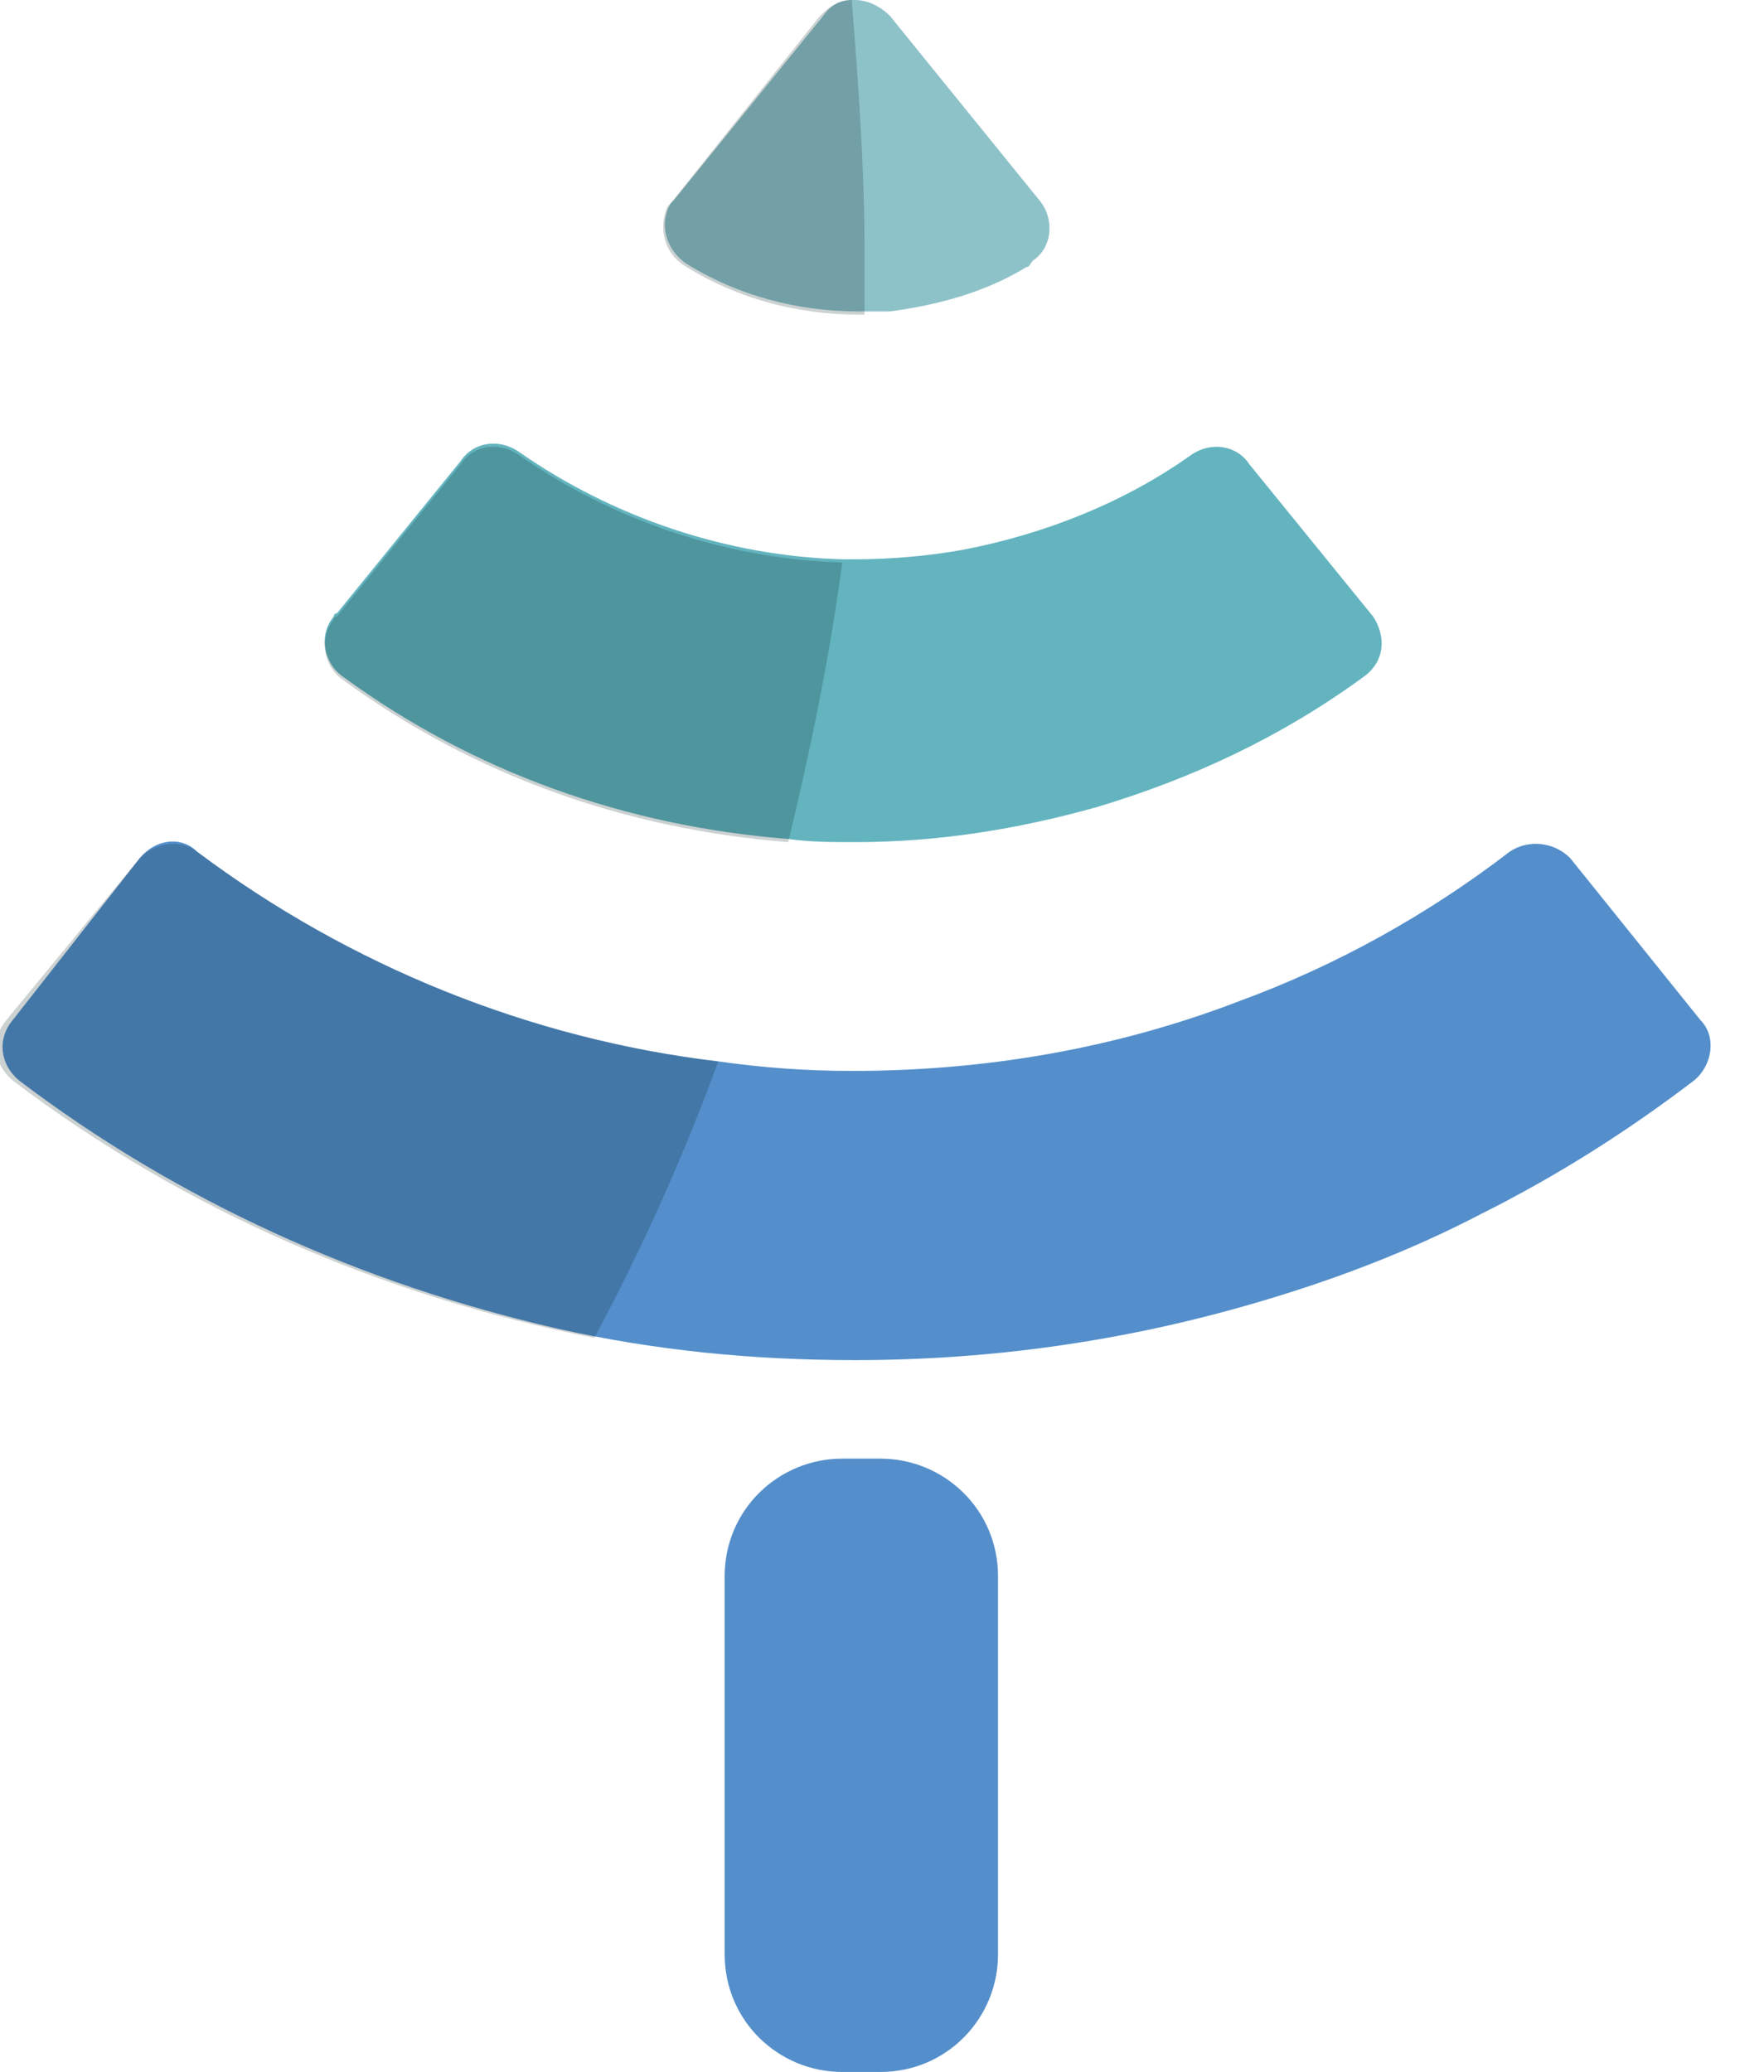
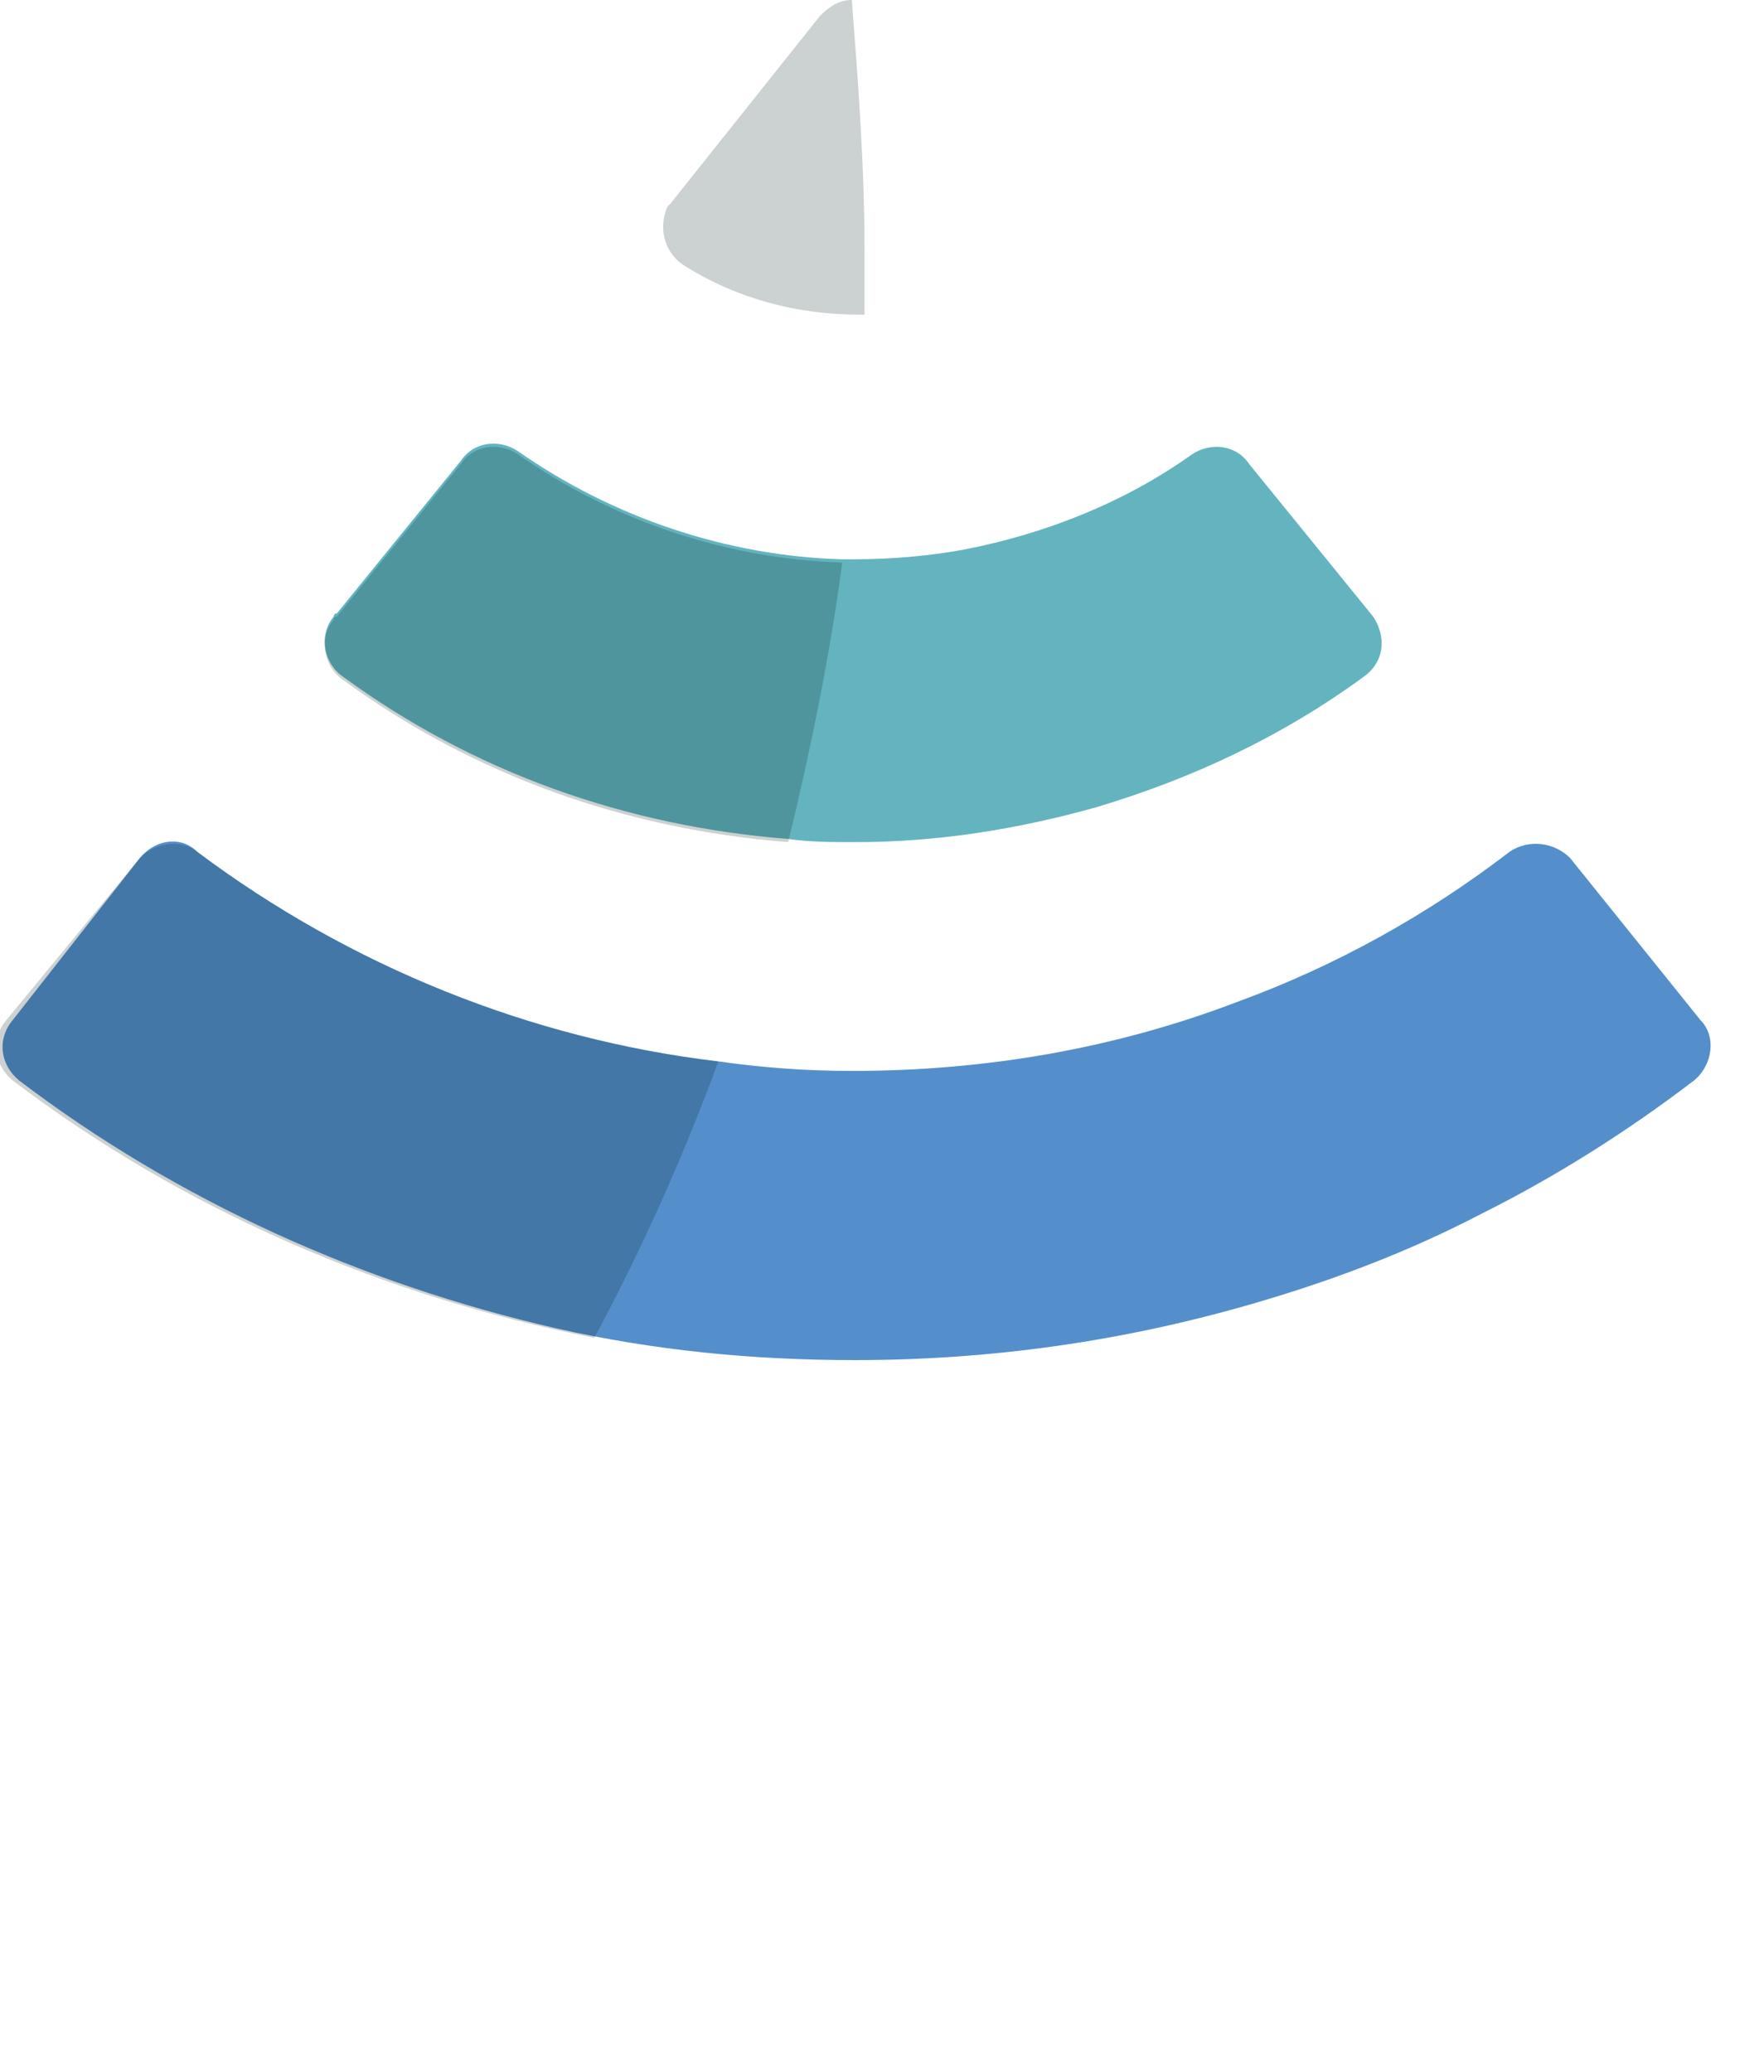
<svg xmlns="http://www.w3.org/2000/svg" version="1.1" id="Layer_1" x="0px" y="0px" viewBox="0 0 55.5 65.2" style="enable-background:new 0 0 55.5 65.2;" xml:space="preserve">
  <style type="text/css">
	.st0{display:none;fill:#548FCB;}
	.st1{fill:#63B4BF;}
	.st2{fill:#8EC2C9;}
	.st3{fill:#548FCB;}
	.st4{opacity:0.2;fill:#001C1C;enable-background:new    ;}
</style>
  <g id="Layer_2_1_">
    <g id="Layer_2-2">
      <path class="st0" d="M79.5,38.3c0,0.9-0.2,1.8-0.5,2.7c-0.3,0.8-0.8,1.6-1.4,2.2c-0.6,0.6-1.4,1.1-2.2,1.5c-1,0.4-2,0.6-3,0.5    c-1.9,0-3.7-0.7-5.1-2c-0.6-0.6-1-1.2-1.4-1.9c-0.3-0.7-0.5-1.4-0.5-2.1v-1.3c0-0.4,0.1-0.8,0.2-1.2c0.1-0.4,0.3-0.8,0.5-1.1    c0.2-0.4,0.4-0.7,0.7-1c0.2-0.3,0.5-0.5,0.8-0.8l2.6,2c-0.2,0.1-0.3,0.3-0.4,0.5c-0.1,0.2-0.2,0.4-0.3,0.6    c-0.1,0.2-0.1,0.4-0.1,0.6c0,0.2,0,0.4,0,0.5v0.7c0,0.3,0.1,0.7,0.2,1c0.1,0.3,0.3,0.6,0.6,0.9c0.3,0.3,0.6,0.5,1,0.7    c0.5,0.2,0.9,0.3,1.4,0.3c0.5,0,1,0,1.5-0.2c0.4-0.2,0.7-0.4,1-0.7c0.3-0.3,0.5-0.7,0.6-1.1c0.1-0.4,0.2-0.9,0.2-1.4v-1.5    c0-0.5-0.1-1-0.2-1.5c-0.1-0.4-0.3-0.9-0.5-1.3c-0.2-0.3-0.5-0.6-0.8-0.9c-0.3-0.2-0.6-0.3-1-0.3h-2.8v-3.5h2.7    c0.3,0,0.5,0,0.8-0.1c0.2-0.1,0.5-0.2,0.7-0.4c0.2-0.2,0.3-0.4,0.4-0.6c0.1-0.3,0.2-0.6,0.2-0.9v-1.1c0-0.3-0.1-0.6-0.3-0.8    c-0.2-0.3-0.4-0.5-0.7-0.7c-0.3-0.2-0.6-0.4-0.9-0.5c-0.3-0.1-0.7-0.2-1-0.2v-3.5c0.5,0,1,0.1,1.4,0.2c0.5,0.1,1,0.3,1.5,0.6    c0.5,0.2,1,0.5,1.4,0.9c0.4,0.3,0.8,0.7,1.2,1.2c0.3,0.4,0.6,0.9,0.8,1.4c0.2,0.5,0.3,1,0.3,1.6v0.6c0,0.9-0.1,1.7-0.5,2.5    C78.1,30,77.6,30.6,77,31c0.5,0.3,0.9,0.6,1.3,1c0.3,0.4,0.6,0.8,0.8,1.3c0.2,0.5,0.3,1,0.4,1.6c0.1,0.6,0.1,1.2,0.1,1.8    L79.5,38.3z" />
-       <path class="st0" d="M96.6,39.1c0,0.9-0.2,1.9-0.6,2.7c-0.4,0.7-0.9,1.4-1.6,1.9c-0.7,0.5-1.4,0.9-2.2,1.1    c-0.9,0.2-1.8,0.3-2.7,0.3c-1,0-1.9-0.2-2.8-0.5c-0.8-0.3-1.6-0.7-2.2-1.3c-0.6-0.6-1.1-1.2-1.5-2c-0.3-0.8-0.5-1.7-0.5-2.5    c0-0.6,0-1.1,0.1-1.7c0-0.5,0.1-0.9,0.3-1.3c0.1-0.4,0.3-0.8,0.6-1.1c0.3-0.4,0.6-0.8,1-1.1l2.8,1.1c-0.2,0.3-0.4,0.6-0.5,0.9    c-0.1,0.3-0.2,0.6-0.3,0.9c-0.1,0.4-0.1,0.7-0.1,1.1c0,0.4,0,0.8,0,1.3c-0.1,0.8,0.2,1.6,0.7,2.2c0.7,0.5,1.6,0.8,2.5,0.7    c0.8,0,1.7-0.2,2.4-0.7c0.6-0.5,0.9-1.2,0.9-1.9V26.2c0-0.6-0.2-1.3-0.7-1.7c-0.6-0.5-1.3-0.7-2-0.6c-0.8,0-1.5,0.2-2.1,0.6    c-0.5,0.4-0.8,1.1-0.8,1.7c0,0.3,0,0.5,0,0.8c0,0.3,0.1,0.7,0.3,1l-3,1.1c-0.2-0.3-0.3-0.5-0.5-0.7c-0.1-0.2-0.2-0.4-0.3-0.6    c-0.1-0.2-0.1-0.5-0.2-0.7c0-0.3,0-0.6,0-0.9c0-0.8,0.1-1.6,0.4-2.4c0.3-0.7,0.8-1.3,1.4-1.8c0.6-0.5,1.3-0.9,2-1.2    c0.8-0.3,1.7-0.4,2.6-0.4c0.9,0,1.8,0.1,2.6,0.4c0.8,0.2,1.5,0.6,2.1,1.1c0.6,0.5,1.1,1.1,1.4,1.8c0.4,0.8,0.5,1.7,0.5,2.5    L96.6,39.1z" />
-       <path class="st0" d="M114.7,38.1c0,1-0.1,2-0.5,2.9c-0.3,0.8-0.7,1.6-1.3,2.2c-0.6,0.6-1.4,1.1-2.2,1.4c-1,0.3-2,0.5-3,0.5    c-1,0-1.9-0.2-2.8-0.5c-1.7-0.6-3-2-3.7-3.7c-0.4-0.9-0.5-1.9-0.5-2.9V25.6c0-0.7,0.1-1.5,0.3-2.2c0.2-0.6,0.6-1.1,1-1.5    c0.4-0.4,0.9-0.7,1.4-0.9c0.6-0.2,1.1-0.3,1.7-0.3c0.5,0,1,0,1.4,0.1l1.3,0.3l0,0l1.1,0.2c0.3,0.1,0.7,0.1,1,0.1    c0.6,0,1.2-0.1,1.8-0.4c0.7-0.2,1.5-0.6,2.5-1.1v3.3c-0.4,0.3-0.9,0.5-1.2,0.7c-0.4,0.2-0.7,0.3-1.1,0.5c-0.3,0.1-0.7,0.2-1.1,0.3    c-0.3,0.1-0.7,0.1-1,0.1c-0.4,0-0.8,0-1.2-0.1c-0.4-0.1-0.7-0.1-1.1-0.2l-0.9-0.2c-0.3-0.1-0.6-0.1-0.9-0.1c-0.4,0-0.8,0.1-1,0.4    c-0.2,0.3-0.3,0.7-0.3,1.1v2.9c0.5-0.4,1-0.7,1.6-0.9c0.6-0.2,1.1-0.2,1.7-0.2c1,0,2.1,0.2,3,0.6c1.7,0.7,3,2.1,3.6,3.8    c0.3,0.8,0.5,1.7,0.5,2.6L114.7,38.1z M111,34.5c0-0.5-0.1-1-0.2-1.5c-0.1-0.4-0.3-0.8-0.6-1.2c-0.3-0.3-0.6-0.6-1-0.8    c-0.4-0.2-0.9-0.3-1.4-0.3c-0.3,0-0.7,0-1,0.1c-0.4,0-0.8,0.2-1.1,0.4c-0.4,0.3-0.7,0.7-0.9,1.1c-0.3,0.7-0.4,1.4-0.3,2.1v3.6    c0,0.5,0.1,0.9,0.2,1.4c0.1,0.4,0.3,0.8,0.6,1.2c0.3,0.3,0.6,0.6,1,0.8c0.5,0.2,0.9,0.3,1.4,0.3c0.9,0.1,1.8-0.3,2.5-1    c0.6-0.8,0.9-1.8,0.8-2.8L111,34.5z" />
      <path class="st0" d="M118.2,26.5c0-0.9,0.1-1.8,0.2-2.7c0.1-0.7,0.4-1.3,0.8-1.9c0.4-0.5,0.9-0.9,1.6-1.1c0.8-0.3,1.6-0.4,2.4-0.4    c0.4,0,0.7,0,1.1,0.2c0.3,0.1,0.6,0.3,0.9,0.5c0.3,0.2,0.6,0.4,0.8,0.6c0.3,0.2,0.5,0.5,0.7,0.8c0.2-0.3,0.4-0.5,0.7-0.8    c0.2-0.2,0.5-0.5,0.8-0.6c0.3-0.2,0.6-0.3,1-0.4c0.4-0.1,0.8-0.2,1.2-0.2c0.6,0,1.1,0.1,1.6,0.3c0.5,0.2,0.9,0.5,1.3,0.9    c0.4,0.4,0.7,0.8,0.9,1.3c0.2,0.5,0.3,1.1,0.3,1.6v2.8h-3.4v-2.8c0-0.1,0-0.2-0.1-0.4c0-0.2-0.1-0.3-0.2-0.4    c-0.1-0.1-0.2-0.3-0.3-0.4c-0.1-0.1-0.3-0.2-0.5-0.1c-0.2,0-0.5,0.1-0.6,0.2c-0.2,0.1-0.4,0.3-0.6,0.5c-0.2,0.2-0.3,0.5-0.4,0.7    c-0.1,0.3-0.1,0.6-0.1,0.9v1.1H125v-1.1c0-0.3,0-0.5-0.1-0.8c0-0.3-0.1-0.5-0.2-0.7c-0.1-0.2-0.2-0.4-0.4-0.5    c-0.2-0.1-0.4-0.2-0.6-0.2c-0.3,0-0.7,0.1-1,0.2c-0.2,0.2-0.4,0.4-0.6,0.7c-0.1,0.3-0.2,0.7-0.2,1.1c0,0.4,0,0.9,0,1.4v2.6    c0.6-0.4,1.2-0.7,1.9-0.9c0.6-0.2,1.2-0.3,1.8-0.3c1,0,2.1,0.2,3,0.6c0.9,0.4,1.7,1,2.3,1.7c0.7,0.7,1.2,1.6,1.5,2.5    c0.3,0.9,0.5,1.9,0.5,2.9v2c0,1-0.2,1.9-0.5,2.8c-0.3,0.9-0.8,1.7-1.5,2.3c-0.7,0.7-1.4,1.2-2.3,1.6c-1.9,0.8-4.1,0.8-6,0    c-1.8-0.7-3.2-2.1-3.9-3.9c-0.4-1-0.6-2-0.6-3L118.2,26.5z M121.9,37.5c0,0.5,0.1,1.1,0.2,1.6c0.2,0.5,0.4,0.9,0.7,1.3    c0.3,0.4,0.7,0.7,1.1,0.9c0.5,0.2,1,0.4,1.5,0.3c1,0,2-0.4,2.6-1.2c0.3-0.4,0.5-0.8,0.7-1.3c0.1-0.5,0.2-1,0.2-1.5V36    c0.1-1.2-0.3-2.3-0.9-3.2c-0.6-0.7-1.6-1.2-2.5-1.1c-0.5,0-1.1,0.1-1.6,0.2c-0.4,0.1-0.8,0.3-1.1,0.6c-0.3,0.3-0.5,0.7-0.7,1.1    c-0.2,0.6-0.2,1.1-0.2,1.7L121.9,37.5z" />
-       <path class="st0" d="M151,39.1c0,0.9-0.2,1.9-0.6,2.7c-0.4,0.7-0.9,1.4-1.6,1.9c-0.7,0.5-1.4,0.9-2.2,1.1    c-0.9,0.2-1.8,0.3-2.6,0.3c-1,0-1.9-0.2-2.8-0.5c-0.8-0.3-1.5-0.8-2.2-1.3c-1.3-1.2-2-2.8-2-4.5c0-0.6,0-1.1,0.1-1.7    c0-0.5,0.1-0.9,0.3-1.3c0.1-0.4,0.4-0.8,0.6-1.1c0.3-0.4,0.6-0.8,0.9-1.1l2.8,1.1c-0.4,0.5-0.7,1.1-0.8,1.8    c-0.1,0.4-0.1,0.7-0.1,1.1c0,0.4,0,0.8,0,1.3c-0.1,0.8,0.2,1.6,0.8,2.1c0.7,0.5,1.6,0.8,2.5,0.7c0.8,0,1.7-0.2,2.4-0.7    c0.6-0.5,0.9-1.2,0.9-1.9V26.2c0-0.6-0.2-1.3-0.7-1.7c-0.6-0.5-1.3-0.7-2-0.6c-0.8,0-1.5,0.2-2.1,0.6c-0.5,0.4-0.8,1.1-0.8,1.7    c0,0.3,0,0.5,0,0.8c0,0.3,0.1,0.7,0.3,1l-2.9,1.1c-0.2-0.3-0.3-0.5-0.5-0.7c-0.1-0.2-0.2-0.4-0.3-0.6c-0.1-0.2-0.2-0.5-0.2-0.7    c-0.2-1.1,0-2.3,0.4-3.3c0.3-0.7,0.7-1.3,1.3-1.9c0.6-0.5,1.3-0.9,2-1.2c0.8-0.3,1.7-0.4,2.6-0.4c0.9,0,1.8,0.1,2.6,0.4    c0.8,0.2,1.5,0.6,2.1,1.1c0.6,0.5,1.1,1.1,1.4,1.8c0.4,0.8,0.5,1.7,0.5,2.5L151,39.1z" />
-       <path class="st0" d="M177.7,37.1c0,0.5-0.1,1.1-0.3,1.6c-0.2,0.6-0.4,1.2-0.8,1.8c-0.3,0.6-0.7,1.2-1.2,1.8    c-0.5,0.6-1,1.1-1.6,1.5c-0.6,0.4-1.2,0.8-1.9,1c-0.7,0.3-1.4,0.4-2.1,0.4v-3.4c0.6,0,1.1-0.2,1.6-0.5c0.5-0.3,0.9-0.7,1.3-1.1    c0.4-0.5,0.7-1,0.9-1.5c0.2-0.5,0.3-1,0.3-1.5v-2.3c0-0.7-0.1-1.4-0.3-2.1c-0.2-0.5-0.4-0.9-0.8-1.3c-0.3-0.3-0.6-0.5-1-0.6    c-0.3-0.1-0.6-0.2-0.9-0.2c-0.3,0-0.7,0.1-1,0.2c-0.4,0.1-0.7,0.4-1,0.6c-0.3,0.3-0.6,0.7-0.7,1.2c-0.2,0.6-0.3,1.2-0.3,1.8v4.2    h-3.8v-4.2c0-0.6-0.1-1.2-0.3-1.8c-0.2-0.4-0.4-0.8-0.7-1.2c-0.3-0.3-0.6-0.5-0.9-0.6c-0.3-0.1-0.7-0.2-1-0.2    c-0.4,0-0.7,0.1-1.1,0.2c-0.4,0.1-0.7,0.3-1,0.6c-0.3,0.4-0.5,0.8-0.7,1.3c-0.2,0.7-0.3,1.4-0.3,2.1v2.4c0,0.5,0.1,1,0.3,1.5    c0.2,0.5,0.5,1,0.8,1.5c0.4,0.5,0.8,0.8,1.3,1.1c0.5,0.3,1.1,0.5,1.7,0.5v3.5c-0.8,0-1.6-0.1-2.4-0.4c-0.7-0.3-1.4-0.6-2-1.1    c-0.6-0.4-1.1-1-1.5-1.5c-0.4-0.5-0.8-1.1-1.1-1.8c-0.3-0.6-0.5-1.2-0.7-1.8c-0.1-0.5-0.2-1.1-0.2-1.6v-2.2c0-1.2,0.1-2.4,0.3-3.5    c0.3-1.2,0.7-2.3,1.3-3.4c1.1-2.3,3-4.2,5.3-5.4c1.5-0.7,3-1.3,4.6-1.6c2.1-0.4,4.2-0.6,6.3-0.6v3.5c-2.5-0.1-5,0.3-7.4,1    c-1.7,0.5-3.3,1.4-4.6,2.7l1-0.2c0.5,0,0.9,0,1.4,0.1c0.5,0.1,0.9,0.2,1.3,0.4c0.4,0.2,0.9,0.5,1.2,0.8c0.4,0.4,0.8,0.9,1.1,1.4    c0.3-0.5,0.7-1,1.1-1.4c0.4-0.3,0.8-0.6,1.2-0.8c0.4-0.2,0.8-0.3,1.3-0.4c0.4-0.1,0.8-0.1,1.2-0.1c0.8,0,1.7,0.1,2.5,0.4    c0.8,0.3,1.5,0.7,2.1,1.2c0.7,0.6,1.2,1.4,1.5,2.3c0.4,1.1,0.6,2.3,0.6,3.5V37.1z" />
+       <path class="st0" d="M177.7,37.1c0,0.5-0.1,1.1-0.3,1.6c-0.2,0.6-0.4,1.2-0.8,1.8c-0.3,0.6-0.7,1.2-1.2,1.8    c-0.5,0.6-1,1.1-1.6,1.5c-0.6,0.4-1.2,0.8-1.9,1c-0.7,0.3-1.4,0.4-2.1,0.4v-3.4c0.6,0,1.1-0.2,1.6-0.5c0.5-0.3,0.9-0.7,1.3-1.1    c0.4-0.5,0.7-1,0.9-1.5c0.2-0.5,0.3-1,0.3-1.5v-2.3c0-0.7-0.1-1.4-0.3-2.1c-0.2-0.5-0.4-0.9-0.8-1.3c-0.3-0.3-0.6-0.5-1-0.6    c-0.3-0.1-0.6-0.2-0.9-0.2c-0.4,0.1-0.7,0.4-1,0.6c-0.3,0.3-0.6,0.7-0.7,1.2c-0.2,0.6-0.3,1.2-0.3,1.8v4.2    h-3.8v-4.2c0-0.6-0.1-1.2-0.3-1.8c-0.2-0.4-0.4-0.8-0.7-1.2c-0.3-0.3-0.6-0.5-0.9-0.6c-0.3-0.1-0.7-0.2-1-0.2    c-0.4,0-0.7,0.1-1.1,0.2c-0.4,0.1-0.7,0.3-1,0.6c-0.3,0.4-0.5,0.8-0.7,1.3c-0.2,0.7-0.3,1.4-0.3,2.1v2.4c0,0.5,0.1,1,0.3,1.5    c0.2,0.5,0.5,1,0.8,1.5c0.4,0.5,0.8,0.8,1.3,1.1c0.5,0.3,1.1,0.5,1.7,0.5v3.5c-0.8,0-1.6-0.1-2.4-0.4c-0.7-0.3-1.4-0.6-2-1.1    c-0.6-0.4-1.1-1-1.5-1.5c-0.4-0.5-0.8-1.1-1.1-1.8c-0.3-0.6-0.5-1.2-0.7-1.8c-0.1-0.5-0.2-1.1-0.2-1.6v-2.2c0-1.2,0.1-2.4,0.3-3.5    c0.3-1.2,0.7-2.3,1.3-3.4c1.1-2.3,3-4.2,5.3-5.4c1.5-0.7,3-1.3,4.6-1.6c2.1-0.4,4.2-0.6,6.3-0.6v3.5c-2.5-0.1-5,0.3-7.4,1    c-1.7,0.5-3.3,1.4-4.6,2.7l1-0.2c0.5,0,0.9,0,1.4,0.1c0.5,0.1,0.9,0.2,1.3,0.4c0.4,0.2,0.9,0.5,1.2,0.8c0.4,0.4,0.8,0.9,1.1,1.4    c0.3-0.5,0.7-1,1.1-1.4c0.4-0.3,0.8-0.6,1.2-0.8c0.4-0.2,0.8-0.3,1.3-0.4c0.4-0.1,0.8-0.1,1.2-0.1c0.8,0,1.7,0.1,2.5,0.4    c0.8,0.3,1.5,0.7,2.1,1.2c0.7,0.6,1.2,1.4,1.5,2.3c0.4,1.1,0.6,2.3,0.6,3.5V37.1z" />
      <path class="st0" d="M200.2,30.2c0-0.9,0-1.8-0.1-2.5c0-0.7-0.2-1.4-0.4-2c-0.2-0.5-0.5-1-0.9-1.3c-0.5-0.3-1-0.5-1.6-0.5    c-2,0-2.9,1.2-2.9,3.6v9.7h-3.8v-9.6c0.1-1-0.2-2-0.7-2.8c-0.6-0.6-1.4-0.9-2.2-0.9c-0.5,0-1.1,0.1-1.5,0.5    c-0.4,0.4-0.7,0.8-0.9,1.3c-0.2,0.7-0.4,1.4-0.4,2.1c-0.1,0.8-0.1,1.7-0.1,2.6v3.9c0,0.9,0.1,1.8,0.3,2.7c0.1,0.8,0.4,1.6,0.7,2.4    c0.3,0.6,0.7,1.2,1.2,1.6c0.5,0.4,1.2,0.7,1.9,0.7v3.5c-0.9,0-1.9-0.1-2.8-0.5c-0.7-0.3-1.4-0.7-2.1-1.2c-0.6-0.5-1.1-1.2-1.5-1.8    c-0.4-0.7-0.7-1.5-0.9-2.2c-0.2-0.8-0.4-1.6-0.5-2.5c-0.1-0.8-0.1-1.7-0.1-2.5v-4c0-0.8,0-1.6,0.1-2.5c0.1-0.8,0.2-1.6,0.3-2.3    c0.2-0.7,0.4-1.4,0.7-2.1c0.3-0.6,0.7-1.2,1.2-1.6c0.5-0.5,1.1-0.9,1.8-1.1c0.8-0.3,1.7-0.4,2.6-0.4c1,0,2,0.3,2.8,0.9    c0.4,0.3,0.7,0.6,1,0.9c0.3,0.3,0.6,0.7,0.8,1.1c0.3-0.4,0.6-0.7,0.9-1c0.3-0.4,0.7-0.7,1.1-0.9c0.4-0.3,0.9-0.5,1.4-0.6    c0.5-0.2,1.1-0.3,1.6-0.2c0.8,0,1.7,0.1,2.5,0.4c0.7,0.2,1.3,0.6,1.8,1.1c0.5,0.5,0.9,1,1.2,1.6c0.3,0.6,0.6,1.3,0.8,2    c0.2,0.7,0.3,1.5,0.4,2.3c0.1,0.8,0.1,1.6,0.1,2.4v4.2c0,0.8-0.1,1.6-0.2,2.4c-0.1,0.8-0.3,1.6-0.5,2.4c-0.3,0.8-0.6,1.5-1,2.3    c-0.4,0.7-0.9,1.3-1.5,1.9c-0.6,0.5-1.3,1-2,1.3c-0.8,0.3-1.7,0.5-2.6,0.5v-3.5c0.7,0,1.3-0.2,1.8-0.7c0.5-0.5,1-1,1.2-1.7    c0.4-0.7,0.6-1.5,0.8-2.4c0.2-0.9,0.2-1.8,0.2-2.7L200.2,30.2z" />
      <path class="st1" d="M42.9,21.3c-2.6,1.9-5.4,3.2-8.4,4.1c-2.5,0.7-5,1.1-7.6,1.1c-0.7,0-1.4,0-2.1-0.1c-5.1-0.4-9.9-2.1-14-5.1    c-0.6-0.4-0.8-1.3-0.3-1.9c0,0,0-0.1,0.1-0.1l3.9-4.8c0.4-0.6,1.2-0.7,1.8-0.3c3,2.1,6.6,3.3,10.2,3.4h0.4c1.1,0,2.3-0.1,3.4-0.3    c2.6-0.5,5.1-1.5,7.2-3c0.6-0.4,1.4-0.3,1.8,0.3l3.9,4.8C43.6,20,43.6,20.8,42.9,21.3C43,21.3,42.9,21.3,42.9,21.3z" />
-       <path class="st2" d="M32.3,8.4C31,9.2,29.5,9.6,28,9.8c-0.3,0-0.6,0-0.8,0h-0.2c-1.9,0-3.8-0.5-5.4-1.5c-0.6-0.4-0.9-1.2-0.5-1.9    c0,0,0.1-0.1,0.1-0.1l4.7-5.8C26.1,0.2,26.4,0,26.8,0h0.1c0.4,0,0.8,0.2,1.1,0.5l4.7,5.8c0.5,0.6,0.4,1.5-0.2,1.9    C32.4,8.3,32.4,8.4,32.3,8.4z" />
      <path class="st3" d="M53.3,34c-2.1,1.6-4.3,3-6.7,4.2c-2.3,1.2-4.7,2.1-7.1,2.8c-4.1,1.2-8.3,1.8-12.6,1.8c-3.2,0-6.3-0.3-9.4-1    c-6.1-1.4-11.9-4-16.9-7.8c-0.6-0.5-0.7-1.3-0.2-1.9c0,0,0,0,0,0L4.4,27c0.5-0.6,1.3-0.7,1.8-0.2c4.8,3.6,10.5,5.9,16.4,6.6    c1.4,0.2,2.8,0.3,4.2,0.3c4.2,0,8.3-0.7,12.2-2.2c3-1.1,5.9-2.7,8.5-4.7c0.6-0.4,1.4-0.3,1.9,0.2l4.1,5.1    C54,32.6,53.9,33.5,53.3,34C53.3,34,53.3,34,53.3,34z" />
      <path class="st4" d="M6.2,26.8c4.8,3.6,10.5,5.9,16.4,6.6c-1.1,3-2.4,5.9-3.9,8.7c-6.6-1.3-12.9-4-18.3-8.1    c-0.6-0.5-0.7-1.3-0.2-1.9L4.4,27C4.9,26.5,5.7,26.4,6.2,26.8z" />
      <path class="st4" d="M16.3,14.3c3,2.1,6.6,3.3,10.2,3.4c-0.4,3-1,5.9-1.7,8.8c-5.1-0.4-9.9-2.1-14-5.1c-0.6-0.4-0.8-1.3-0.3-1.9    c0,0,0-0.1,0.1-0.1l3.9-4.8C14.9,14,15.7,13.9,16.3,14.3z" />
      <path class="st4" d="M27.2,7.9c0,0.7,0,1.3,0,2h-0.2c-1.9,0-3.8-0.5-5.4-1.5C20.9,8,20.7,7.2,21,6.5c0,0,0.1-0.1,0.1-0.1l4.7-5.9    C26.1,0.2,26.4,0,26.8,0C27,2.6,27.2,5.2,27.2,7.9z" />
-       <path class="st3" d="M26.5,45.9h1.2c2,0,3.7,1.6,3.7,3.7v11.9c0,2-1.6,3.7-3.7,3.7h-1.2c-2,0-3.7-1.6-3.7-3.7V49.6    C22.8,47.5,24.5,45.9,26.5,45.9z" />
    </g>
  </g>
</svg>